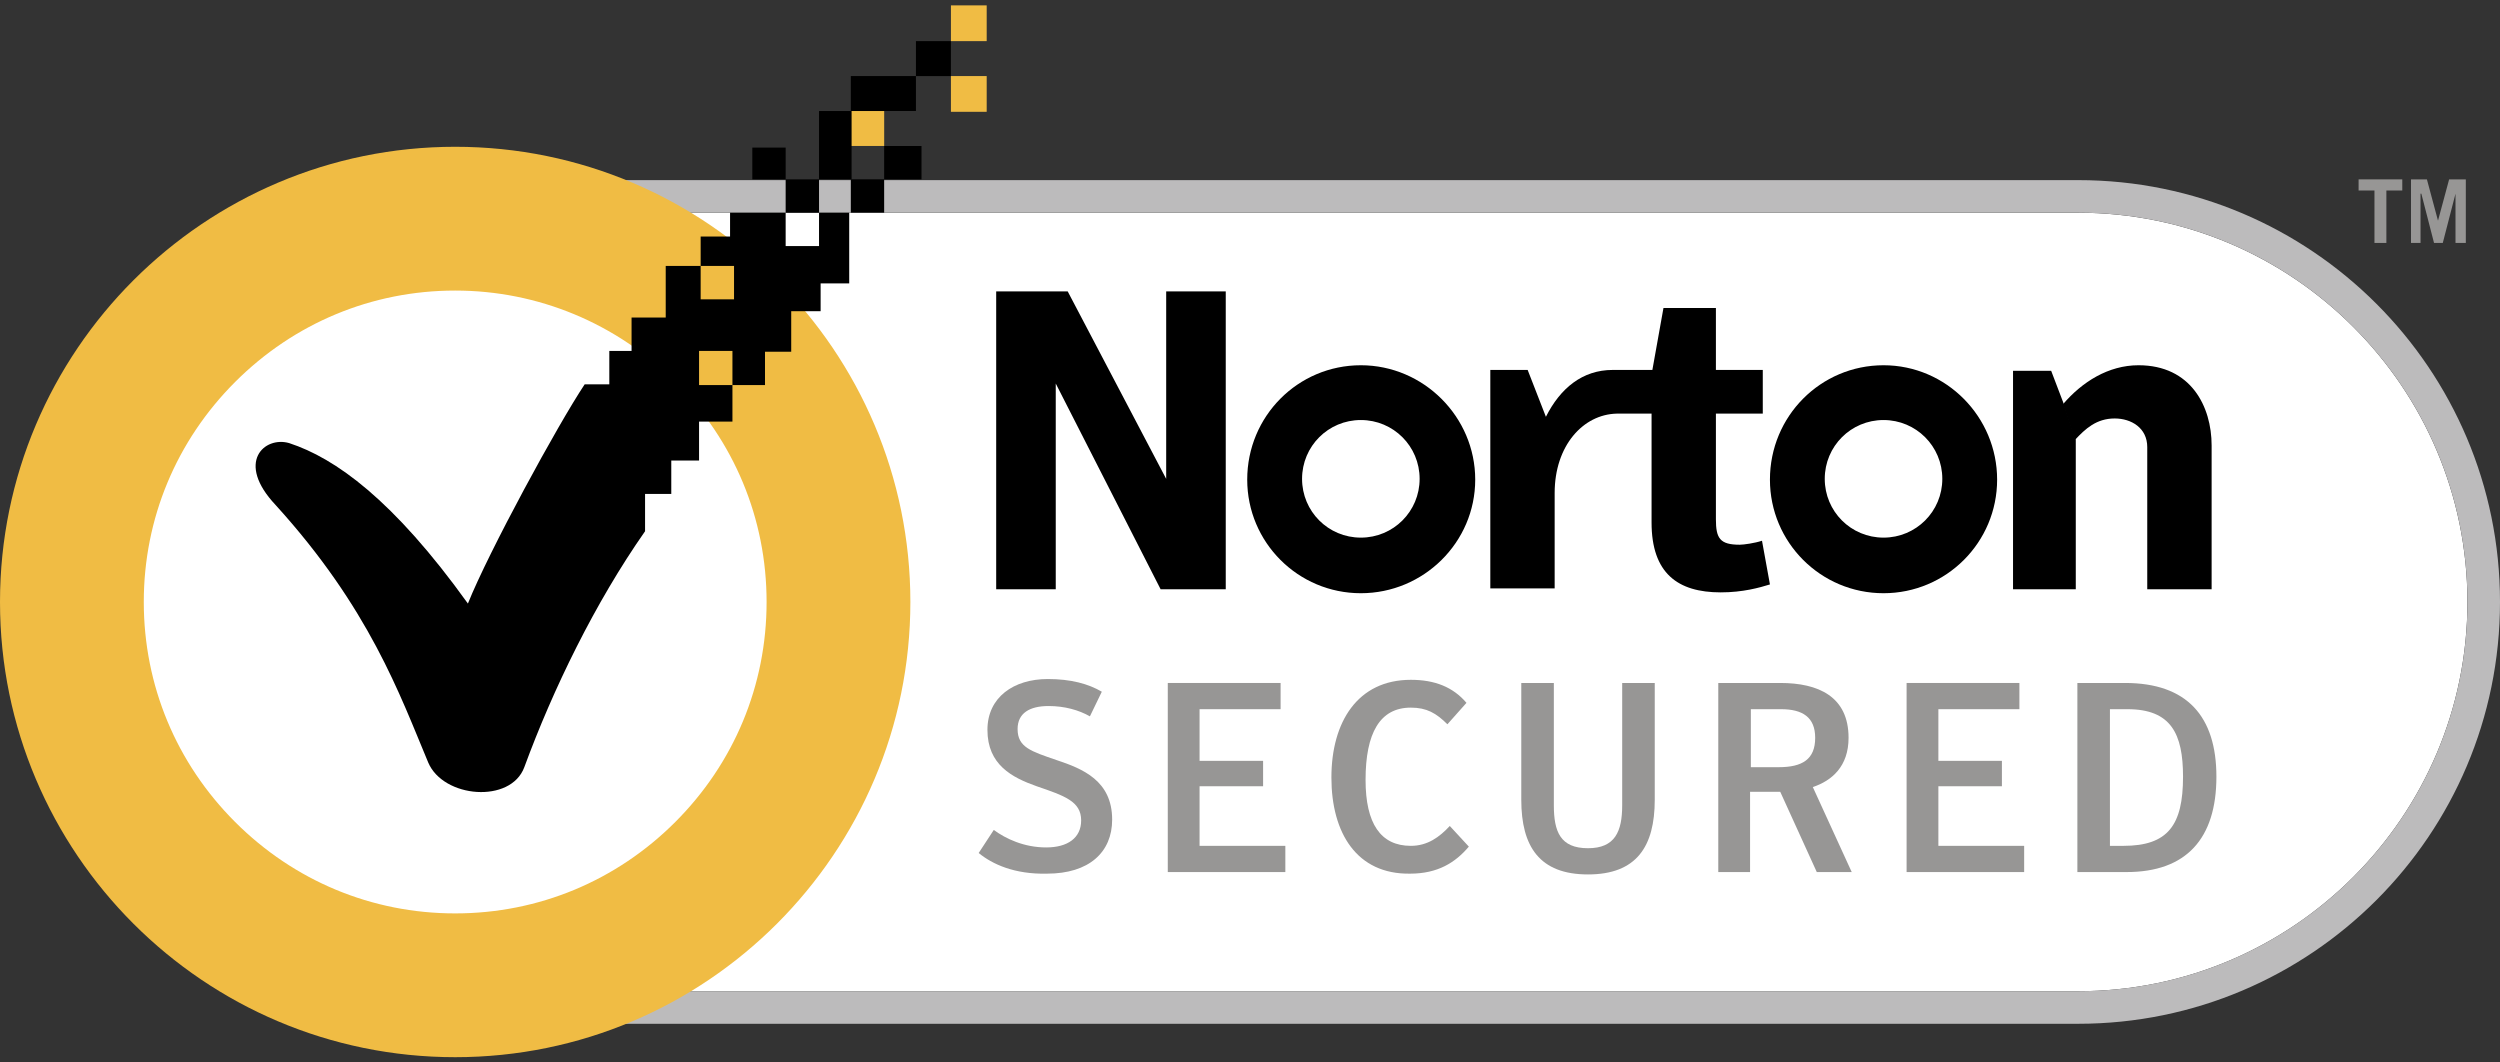
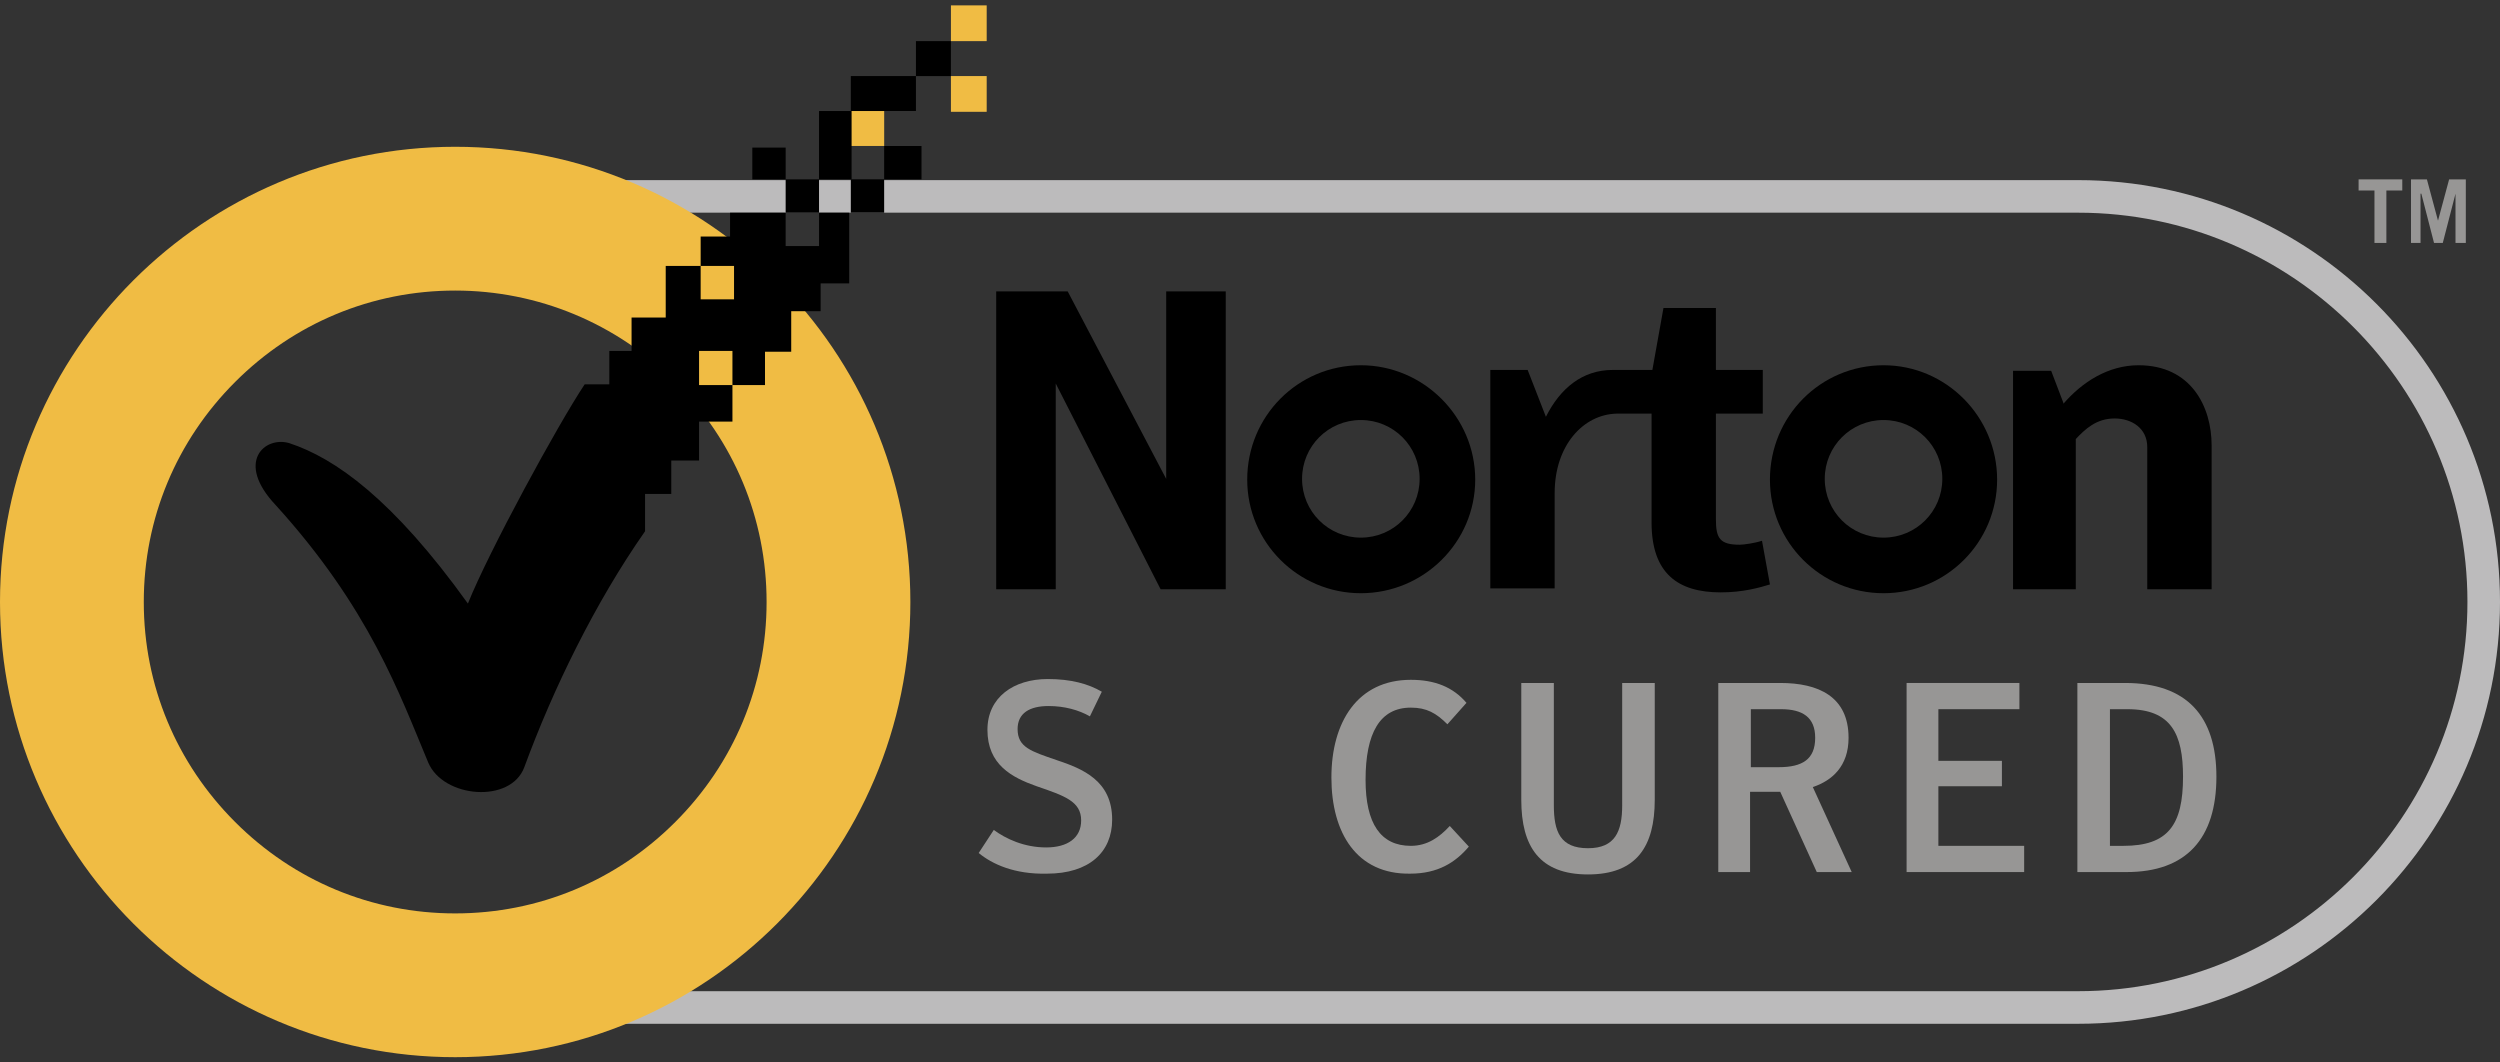
<svg xmlns="http://www.w3.org/2000/svg" width="80" height="34" viewBox="0 0 80 34" fill="none">
  <rect x="0" y="0" width="80" height="34" fill="#333333" stroke="none" />
-   <path d="M14.617 6.807C7.753 6.807 2.161 12.399 2.161 19.263C2.161 26.127 7.753 31.719 14.617 31.719H66.501C73.365 31.719 78.957 26.127 78.957 19.263C78.957 12.399 73.365 6.807 66.501 6.807H14.617Z" fill="white" />
  <path d="M66.501 32.761H14.617C7.169 32.761 1.119 26.71 1.119 19.262C1.119 11.814 7.169 5.764 14.617 5.764H66.501C73.95 5.764 80 11.814 80 19.262C80 26.71 73.95 32.761 66.501 32.761ZM14.617 6.806C7.754 6.806 2.161 12.399 2.161 19.262C2.161 26.126 7.754 31.718 14.617 31.718H66.501C73.365 31.718 78.958 26.126 78.958 19.262C78.958 12.399 73.365 6.806 66.501 6.806H14.617Z" fill="#BCBBBC" />
  <path d="M60.273 11.688C58.264 11.688 56.638 13.314 56.638 15.348C56.638 17.356 58.264 18.983 60.273 18.983C62.281 18.983 63.908 17.356 63.908 15.348C63.908 13.34 62.281 11.688 60.273 11.688ZM60.273 17.204C59.23 17.204 58.392 16.365 58.392 15.323C58.392 14.28 59.23 13.441 60.273 13.441C61.315 13.441 62.154 14.28 62.154 15.323C62.154 16.365 61.315 17.204 60.273 17.204Z" fill="black" />
  <path d="M43.547 11.688C41.538 11.688 39.911 13.314 39.911 15.348C39.911 17.356 41.538 18.983 43.547 18.983C45.555 18.983 47.207 17.356 47.207 15.348C47.207 13.34 45.555 11.688 43.547 11.688ZM43.547 17.204C42.504 17.204 41.666 16.365 41.666 15.323C41.666 14.28 42.504 13.441 43.547 13.441C44.589 13.441 45.428 14.28 45.428 15.323C45.428 16.365 44.589 17.204 43.547 17.204Z" fill="black" />
  <path d="M56.384 17.304C56.155 17.38 55.799 17.431 55.672 17.431C55.036 17.431 54.909 17.227 54.909 16.617V13.236H56.409V11.838H54.909V9.855H53.231L52.876 11.838H51.706H51.605C50.639 11.838 49.927 12.423 49.469 13.338L48.885 11.838H47.69V18.829H49.749V15.778C49.749 14.253 50.664 13.262 51.732 13.236H52.85V16.719C52.85 18.346 53.689 18.956 55.062 18.956C55.774 18.956 56.307 18.804 56.638 18.702L56.384 17.304Z" fill="black" />
  <path d="M66.425 14.077V18.856H64.417V11.865H65.637L66.044 12.933" fill="black" />
  <path d="M66.018 12.933C66.628 12.221 67.467 11.688 68.433 11.688C70.111 11.688 70.772 13.009 70.772 14.255V18.856H68.712V14.306C68.712 13.696 68.204 13.391 67.67 13.391C67.085 13.391 66.73 13.721 66.399 14.077" fill="black" />
  <path d="M31.878 9.324H34.166L37.318 15.324V9.324H39.224V18.857H37.14L33.784 12.273V18.857H31.878V9.324Z" fill="black" />
  <path d="M76.873 5.74V6.096H76.364V7.774H75.983V6.096H75.475V5.74H76.873Z" fill="#979695" />
  <path d="M77.152 7.774V5.74H77.661L78.016 7.062L78.372 5.74H78.906V7.774H78.576V6.198L78.169 7.774H77.889L77.483 6.198H77.457V7.774H77.152Z" fill="#979695" />
  <path d="M31.318 27.296L31.801 26.558C32.182 26.838 32.767 27.118 33.479 27.118C34.165 27.118 34.597 26.813 34.597 26.253C34.597 25.643 34.063 25.465 33.174 25.16C32.386 24.881 31.598 24.474 31.598 23.355C31.598 22.313 32.436 21.729 33.529 21.729C34.267 21.729 34.826 21.881 35.258 22.135L34.877 22.923C34.521 22.72 34.063 22.593 33.555 22.593C32.945 22.593 32.563 22.822 32.563 23.33C32.563 23.915 32.996 24.042 33.809 24.322C34.648 24.601 35.589 24.982 35.589 26.228C35.589 27.27 34.851 27.957 33.504 27.957C32.462 27.982 31.75 27.652 31.318 27.296Z" fill="#979695" />
-   <path d="M37.369 21.855H40.979V22.694H38.386V24.347H40.419V25.16H38.386V27.067H41.131V27.906H37.369V21.855Z" fill="#979695" />
  <path d="M42.605 24.881C42.605 23.101 43.444 21.754 45.147 21.754C45.91 21.754 46.495 21.983 46.927 22.491L46.317 23.177C45.961 22.822 45.656 22.644 45.147 22.644C44.156 22.644 43.698 23.457 43.698 24.957C43.698 26.355 44.181 27.067 45.147 27.067C45.681 27.067 46.063 26.787 46.393 26.431L47.003 27.092C46.571 27.601 46.012 27.957 45.122 27.957C43.419 27.982 42.605 26.66 42.605 24.881Z" fill="#979695" />
  <path d="M48.681 25.592V21.855H49.723V25.77C49.723 26.609 49.927 27.143 50.816 27.143C51.681 27.143 51.91 26.609 51.91 25.77V21.855H52.952V25.592C52.952 27.092 52.367 27.982 50.816 27.982C49.266 27.982 48.681 27.092 48.681 25.592Z" fill="#979695" />
  <path d="M59.255 27.906H58.137L56.968 25.338H56.002V27.906H54.985V21.855H56.968C58.188 21.855 59.154 22.288 59.154 23.61C59.154 24.525 58.62 24.982 58.01 25.186L59.255 27.906ZM56.917 24.55C57.679 24.55 58.086 24.296 58.086 23.61C58.086 22.949 57.679 22.694 56.993 22.694H56.027V24.55H56.917Z" fill="#979695" />
  <path d="M61.011 21.855H64.621V22.694H62.028V24.347H64.061V25.16H62.028V27.067H64.773V27.906H61.011V21.855Z" fill="#979695" />
  <path d="M66.501 21.855H68.001C69.984 21.855 70.925 22.923 70.925 24.855C70.925 26.838 69.959 27.906 68.052 27.906H66.476V21.855H66.501ZM67.951 27.067C69.374 27.067 69.857 26.406 69.857 24.855C69.857 23.482 69.476 22.694 68.078 22.694H67.518V27.067H67.951Z" fill="#979695" />
  <path d="M14.566 33.83C6.533 33.83 0 27.297 0 19.264C0 11.23 6.533 4.697 14.566 4.697C22.599 4.697 29.132 11.23 29.132 19.264C29.132 27.297 22.599 33.83 14.566 33.83ZM14.566 9.298C11.897 9.298 9.406 10.341 7.525 12.222C5.643 14.103 4.601 16.594 4.601 19.264C4.601 21.933 5.643 24.424 7.525 26.305C9.406 28.186 11.897 29.229 14.566 29.229C17.235 29.229 19.727 28.186 21.608 26.305C23.489 24.424 24.531 21.933 24.531 19.264C24.531 16.594 23.489 14.103 21.608 12.222C19.727 10.341 17.21 9.298 14.566 9.298Z" fill="#F0BC44" />
  <path d="M31.574 2.434H30.43V3.578H31.574V2.434Z" fill="#F0BC44" />
  <path d="M31.574 0.172H30.43V1.316H31.574V0.172Z" fill="#F0BC44" />
  <path d="M28.294 3.553H27.226V4.671H28.294V3.553Z" fill="#F0BC44" />
  <path d="M26.209 5.74H25.141V6.808H26.209V5.74Z" fill="black" />
  <path d="M29.488 4.672H28.293V5.74H29.488V4.672Z" fill="black" />
  <path d="M25.141 4.723H24.074V5.739H25.141V4.723Z" fill="black" />
  <path d="M28.293 5.738H27.226V6.806H28.293V5.738Z" fill="black" />
  <path d="M30.429 1.316H29.31V2.435H30.429V1.316Z" fill="black" />
  <path d="M29.31 2.434H27.226V3.552H29.31V2.434Z" fill="black" />
  <path d="M27.251 3.553H26.209V5.739H27.251V3.553Z" fill="black" />
  <path d="M26.209 6.807V7.874H25.141V6.807H23.362V7.569H22.421V8.51H23.489V9.578H22.421V8.51H21.303V10.162H20.21V11.23H19.498V12.298H18.71C17.846 13.594 15.634 17.661 14.973 19.314C12.583 15.984 10.728 14.662 9.253 14.179C8.465 13.95 7.525 14.789 8.821 16.162C11.821 19.466 12.787 22.212 13.702 24.398C14.185 25.542 16.346 25.72 16.778 24.55C17.693 22.059 19.04 19.288 20.642 17V15.806H21.481V14.738H22.37V13.492H23.438V12.323H22.37V11.23H23.438V12.323H24.48V11.255H25.319V9.959H26.26V9.069H27.175V6.807H26.209Z" fill="black" />
</svg>